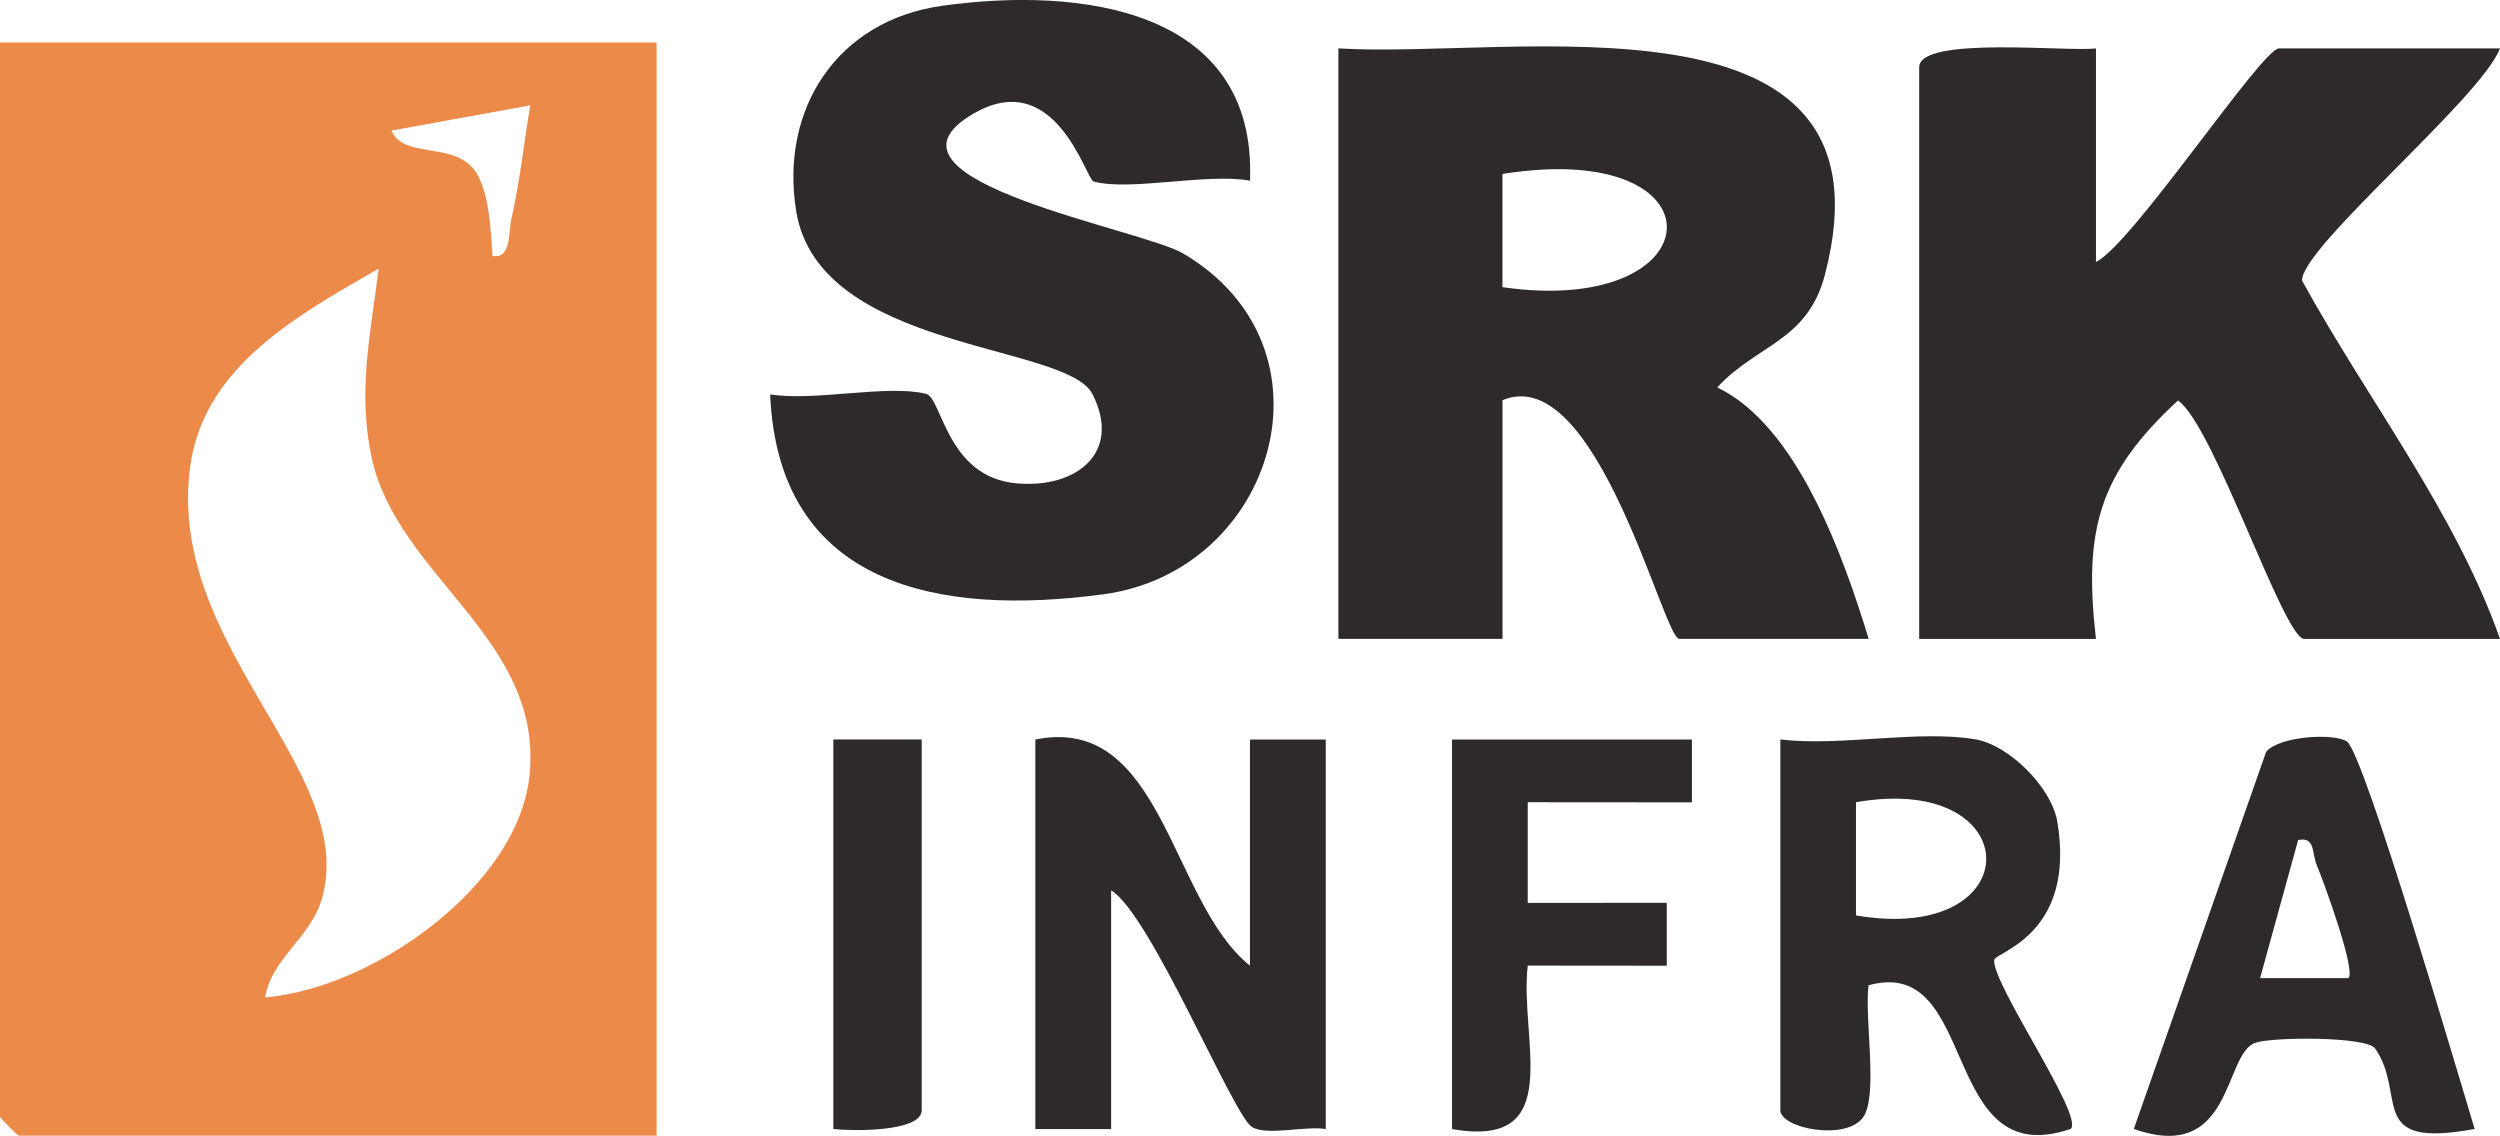
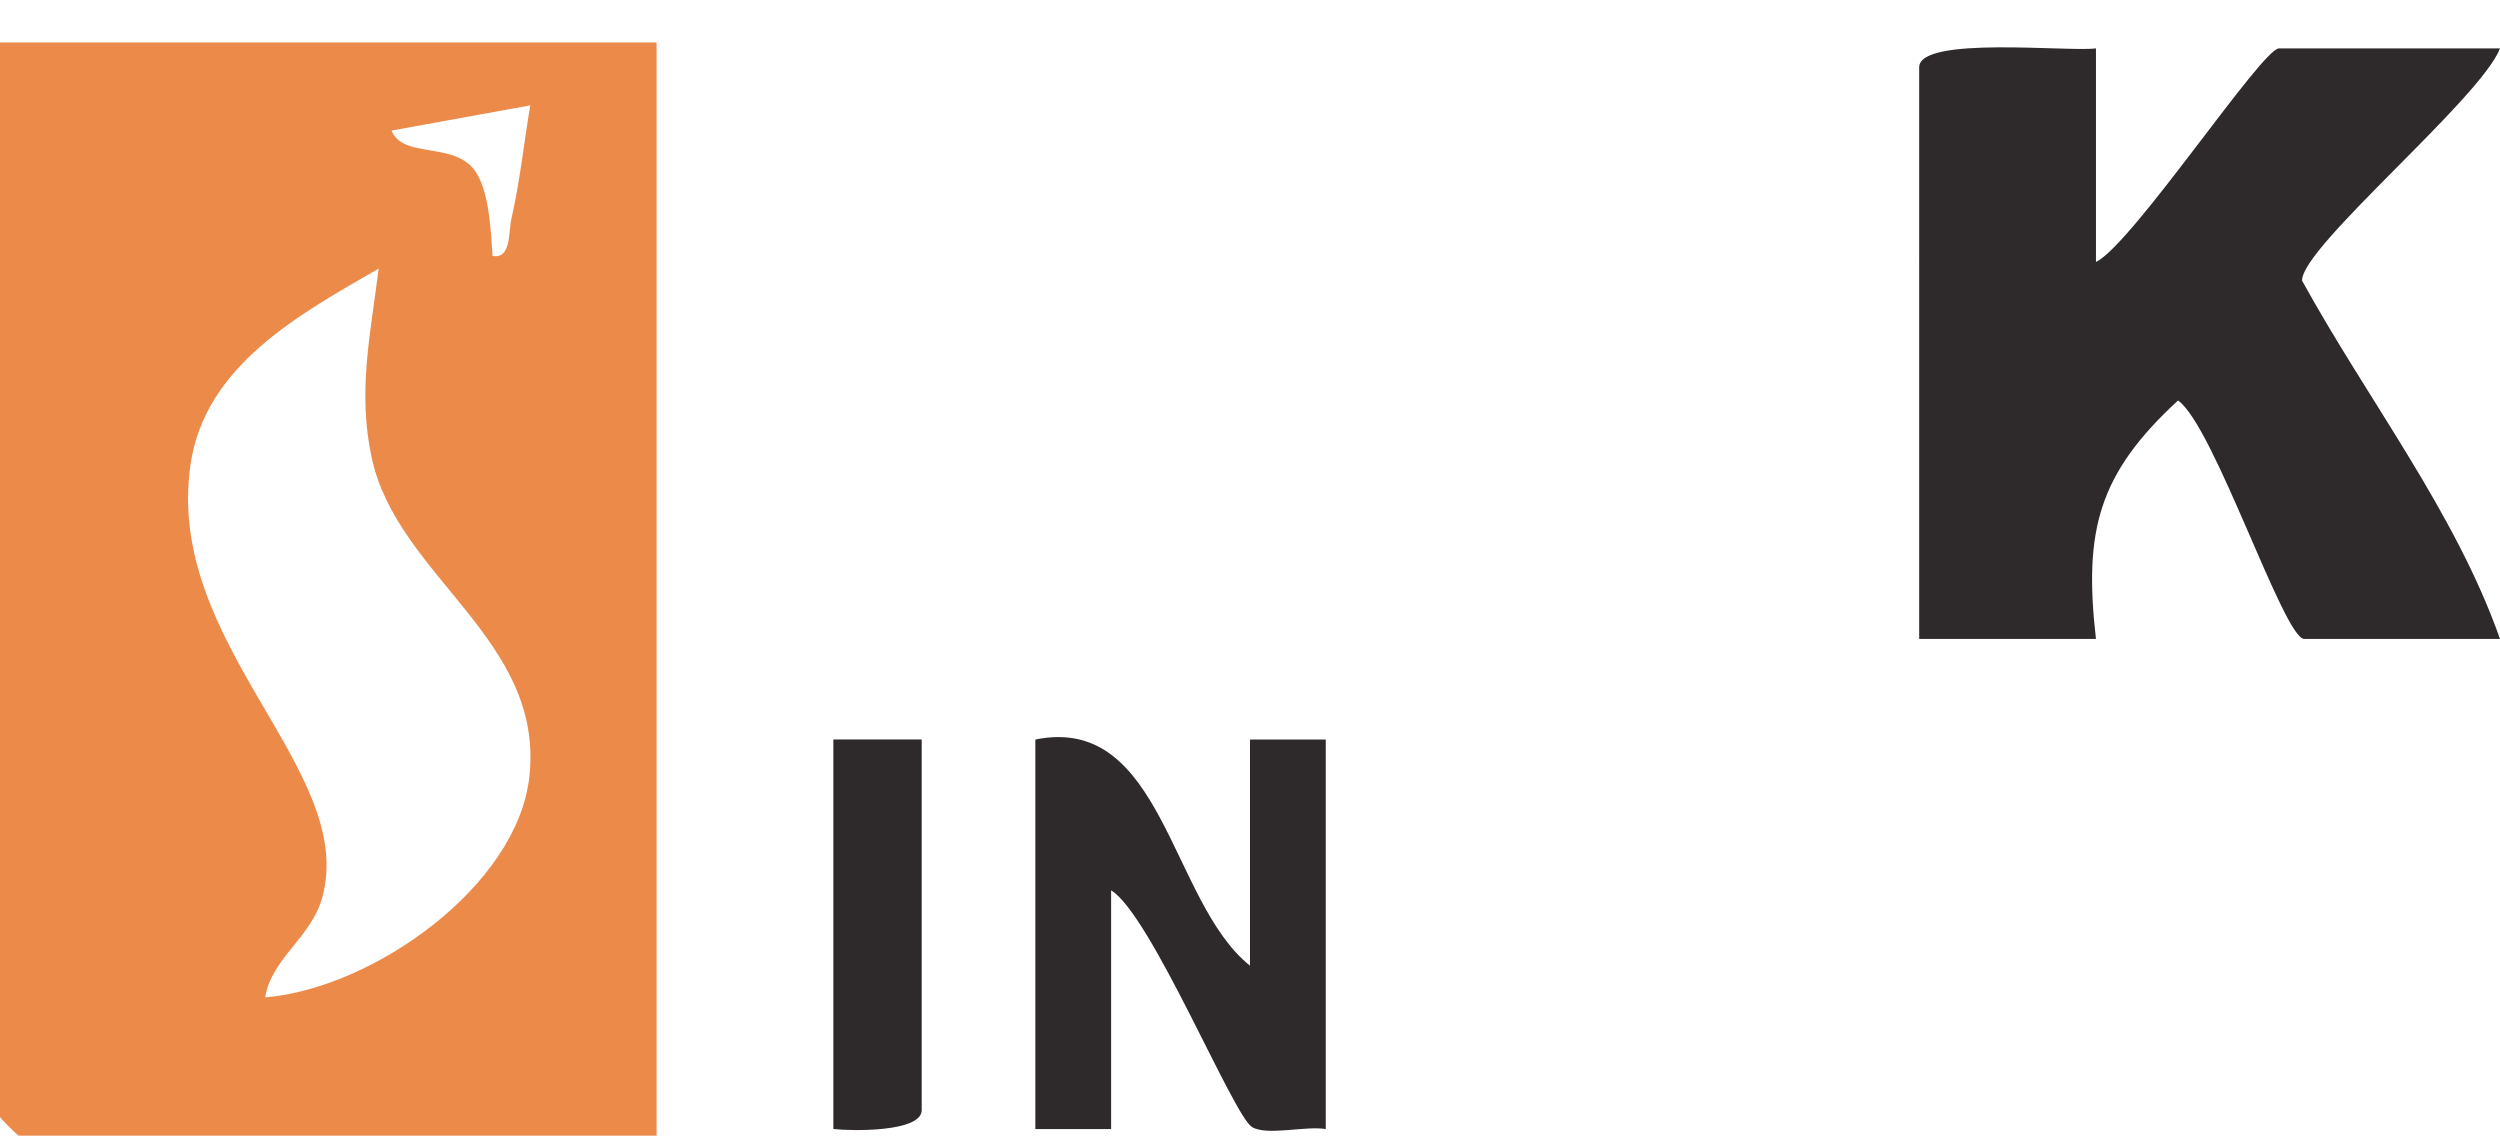
<svg xmlns="http://www.w3.org/2000/svg" id="Layer_2" data-name="Layer 2" viewBox="0 0 401.51 182.42">
  <defs>
    <style>
      .cls-1 {
        fill: #ec8a4a;
      }

      .cls-2 {
        fill: #2e2a2b;
      }
    </style>
  </defs>
  <g id="Layer_1-2" data-name="Layer 1">
    <g>
      <path class="cls-1" d="M105.45,6.82v175.57H3.04c-.22,0-3.04-2.81-3.04-3.03V6.82h105.45ZM85.16,16.92l-22.28,4.05c1.81,4.46,9.56,1.87,13.11,6.08,2.57,3.04,2.85,10.08,3.12,14.06,3.02.51,2.52-3.78,3.03-6.01,1.36-5.93,2.01-12.19,3.02-18.18ZM42.59,160.18c17.14-1.39,40.54-17.76,42.44-35.53,2.36-22.03-21.21-32.01-25.33-51.12-2.31-10.7-.17-19.91,1.11-30.39-12.55,7.25-27.89,15.49-30.21,31.45-4.22,28.95,26.77,48.93,21.17,69.51-1.77,6.5-8.19,9.8-9.18,16.08Z" />
      <path class="cls-2" d="M336.62,7.77v34.31c5.84-2.86,26.66-34.31,29.4-34.31h35.49c-3.04,8.01-32.11,32.1-31.78,37.32,10.46,19.02,24.67,37.28,31.78,57.53h-31.43c-3.29,0-14.51-34.27-20.28-38.3-12.8,11.8-15.17,20.89-13.18,38.3h-28.39V10.8c0-5.08,24.01-2.43,28.39-3.03Z" />
-       <path class="cls-2" d="M214.95,7.77c27.83,1.77,90.56-10.99,78.13,36.38-2.81,10.71-10.87,11.12-17.29,18.07,12.88,6.14,20.31,27.25,24.33,40.39h-30.42c-2.55,0-13.24-44.68-28.39-38.34v38.34h-26.36V7.77ZM241.3,46.12c34.33,4.94,36.07-23.97,0-18.18v18.18Z" />
-       <path class="cls-2" d="M200.76,29.02c-6.82-1.27-19.37,1.73-25.12.13-1.27-.35-6.29-19.36-20.16-10.37-16,10.38,27.85,18,34.54,21.93,25.68,15.12,14.73,51.02-12.77,54.73-26.29,3.55-52.23-1.16-53.56-32.1,7.16,1.16,18.66-1.62,25.02-.1,2.59.62,3.28,13.35,14.5,14.38,9.62.89,17.04-4.9,12.24-14.33-4.19-8.22-43.89-6.85-47.57-29.34-2.67-16.35,6.5-30.63,23.37-33.01,22.05-3.11,50.59.3,49.51,28.08Z" />
      <path class="cls-2" d="M200.75,155.09v-36.32h12.17v62.56c-3.25-.55-9.47,1.13-11.85-.33-3.02-1.85-16.25-34.14-22.62-38.01v38.34h-12.17v-62.56c20.51-4.17,21.63,26.05,34.47,36.32Z" />
-       <path class="cls-2" d="M317.35,118.76c5.29.94,12.15,7.66,13.07,13.24,3.02,18.25-10.07,20.9-10.15,22.2-.25,4,14.52,25.14,12.29,27.11-21.18,7.25-14.57-28.05-32.46-23.07-.69,5.29,1.58,17.71-.86,21.18-2.72,3.87-13.31,1.82-13.31-1.13v-59.53c9.56,1.16,22.39-1.6,31.43,0ZM298.08,147.02c28.01,4.79,27.77-23.04,0-18.18v18.18Z" />
-       <path class="cls-2" d="M376.89,119.05c2.78,1.76,18.17,54.51,20.55,62.26-17.59,3.29-10.75-5.41-15.99-12.92-1.36-1.95-16.42-1.87-19.22-.92-5.17,1.75-3.52,19.51-19.53,13.84l21.25-60.56c2.08-2.53,10.8-3.04,12.94-1.69ZM377.17,157.09c1.25-1.18-3.96-15.45-5.09-18.15-.81-1.92-.2-4.62-2.99-4.02l-6.11,22.17h14.19Z" />
-       <path class="cls-2" d="M271.73,118.76v10.1s-26.37-.02-26.37-.02v16.17s22.33-.02,22.33-.02v10.11s-22.33-.02-22.33-.02c-1.38,11.95,6.28,29.51-12.16,26.25v-62.56h38.53Z" />
      <path class="cls-2" d="M148.03,118.76v59.53c0,3.57-11.33,3.37-14.19,3.03v-62.56h14.19Z" />
    </g>
  </g>
</svg>